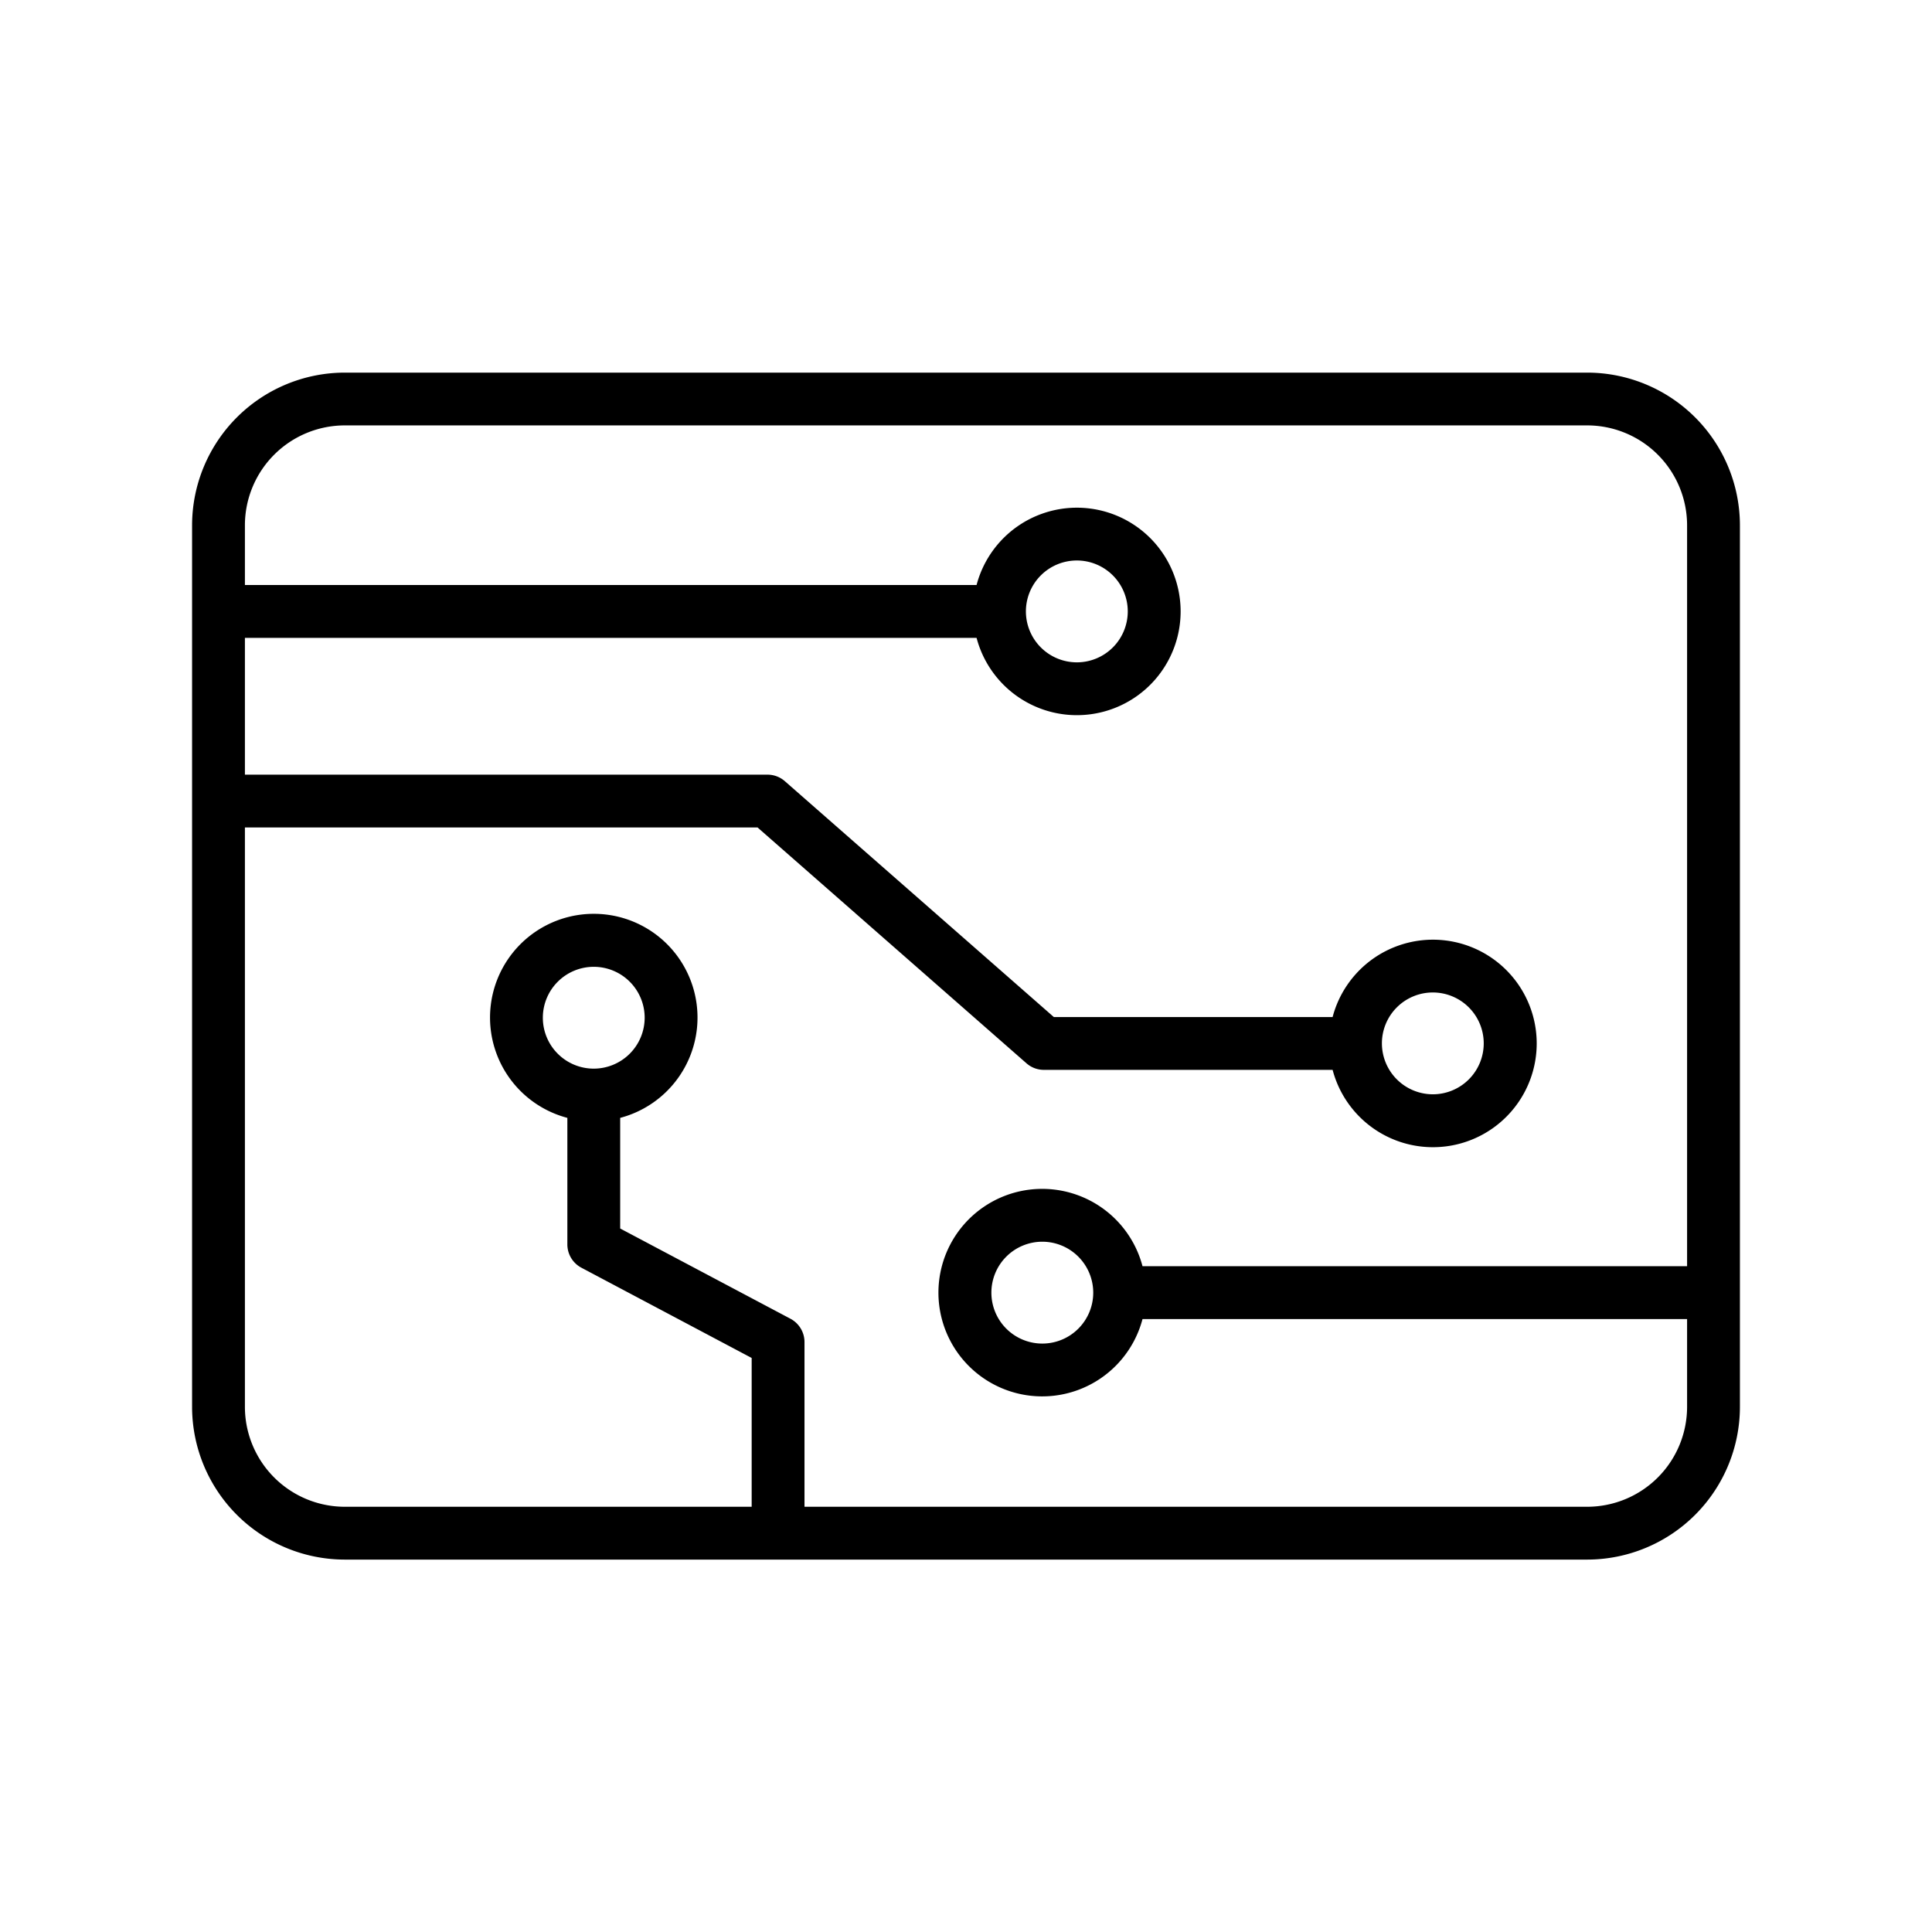
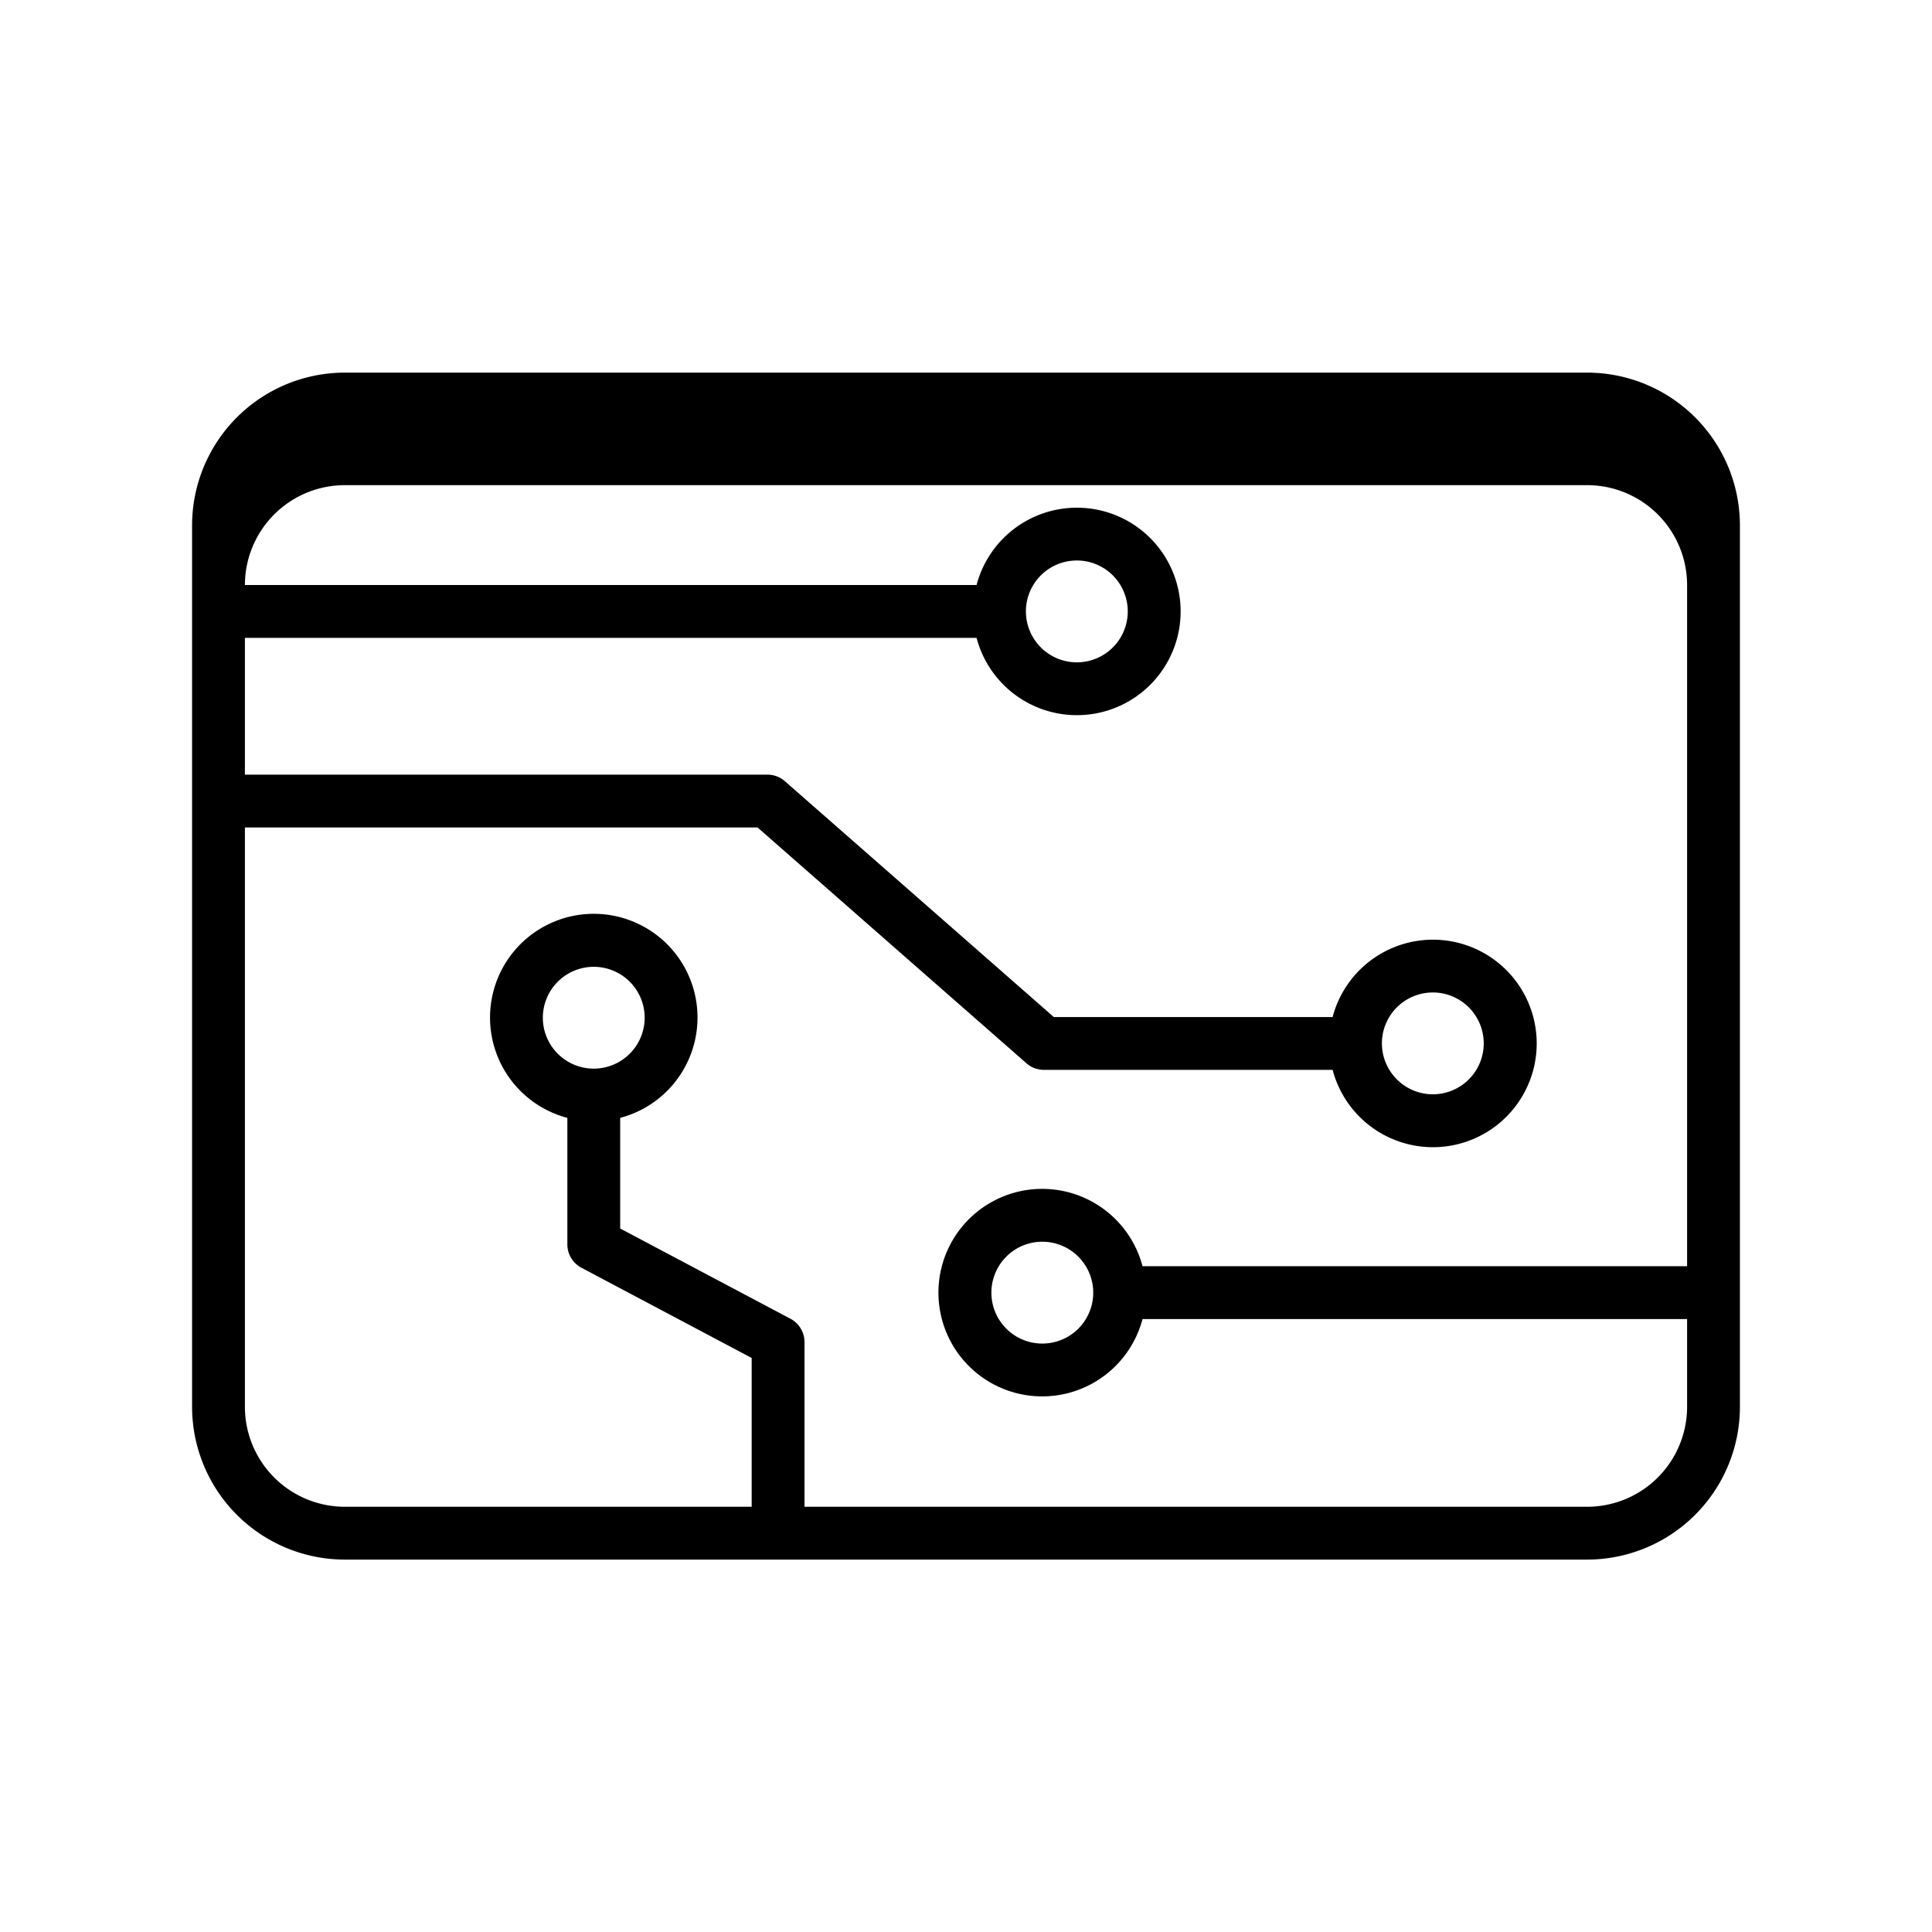
<svg xmlns="http://www.w3.org/2000/svg" width="128" height="128" viewBox="0 0 128 128">
  <title>Circuit</title>
-   <path d="M105.159,24.687H22.841A10.127,10.127,0,0,0,12.726,34.8V93.212a10.127,10.127,0,0,0,10.115,10.115h82.318a10.127,10.127,0,0,0,10.115-10.115V34.8A10.127,10.127,0,0,0,105.159,24.687Zm0,75.14H53.3V88.916a1.75,1.75,0,0,0-.931-1.546l-11.28-5.978v-7.33a6.873,6.873,0,1,0-3.5,0v8.382a1.747,1.747,0,0,0,.931,1.546L49.8,89.969v9.858H22.841a6.623,6.623,0,0,1-6.615-6.615V54.823H50.191L68.006,70.446a1.744,1.744,0,0,0,1.154.435H88.289a6.874,6.874,0,1,0,0-3.5H69.818L52,51.757a1.748,1.748,0,0,0-1.153-.434H16.226V42.259H64.7a6.873,6.873,0,1,0,0-3.5H16.226V34.8a6.623,6.623,0,0,1,6.615-6.616h82.318a6.623,6.623,0,0,1,6.615,6.616V83.89H75.695a6.874,6.874,0,1,0,0,3.5h36.079v5.822A6.623,6.623,0,0,1,105.159,99.827ZM39.338,70.8a3.373,3.373,0,1,1,3.373-3.373A3.377,3.377,0,0,1,39.338,70.8Zm52.217-1.665A3.373,3.373,0,1,1,94.928,72.5,3.378,3.378,0,0,1,91.555,69.131ZM67.969,40.509a3.374,3.374,0,1,1,3.373,3.373A3.377,3.377,0,0,1,67.969,40.509ZM72.43,85.64a3.374,3.374,0,1,1-3.374-3.373A3.378,3.378,0,0,1,72.43,85.64Z" />
+   <path d="M105.159,24.687H22.841A10.127,10.127,0,0,0,12.726,34.8V93.212a10.127,10.127,0,0,0,10.115,10.115h82.318a10.127,10.127,0,0,0,10.115-10.115V34.8A10.127,10.127,0,0,0,105.159,24.687Zm0,75.14H53.3V88.916a1.75,1.75,0,0,0-.931-1.546l-11.28-5.978v-7.33a6.873,6.873,0,1,0-3.5,0v8.382a1.747,1.747,0,0,0,.931,1.546L49.8,89.969v9.858H22.841a6.623,6.623,0,0,1-6.615-6.615V54.823H50.191L68.006,70.446a1.744,1.744,0,0,0,1.154.435H88.289a6.874,6.874,0,1,0,0-3.5H69.818L52,51.757a1.748,1.748,0,0,0-1.153-.434H16.226V42.259H64.7a6.873,6.873,0,1,0,0-3.5H16.226a6.623,6.623,0,0,1,6.615-6.616h82.318a6.623,6.623,0,0,1,6.615,6.616V83.89H75.695a6.874,6.874,0,1,0,0,3.5h36.079v5.822A6.623,6.623,0,0,1,105.159,99.827ZM39.338,70.8a3.373,3.373,0,1,1,3.373-3.373A3.377,3.377,0,0,1,39.338,70.8Zm52.217-1.665A3.373,3.373,0,1,1,94.928,72.5,3.378,3.378,0,0,1,91.555,69.131ZM67.969,40.509a3.374,3.374,0,1,1,3.373,3.373A3.377,3.377,0,0,1,67.969,40.509ZM72.43,85.64a3.374,3.374,0,1,1-3.374-3.373A3.378,3.378,0,0,1,72.43,85.64Z" />
</svg>